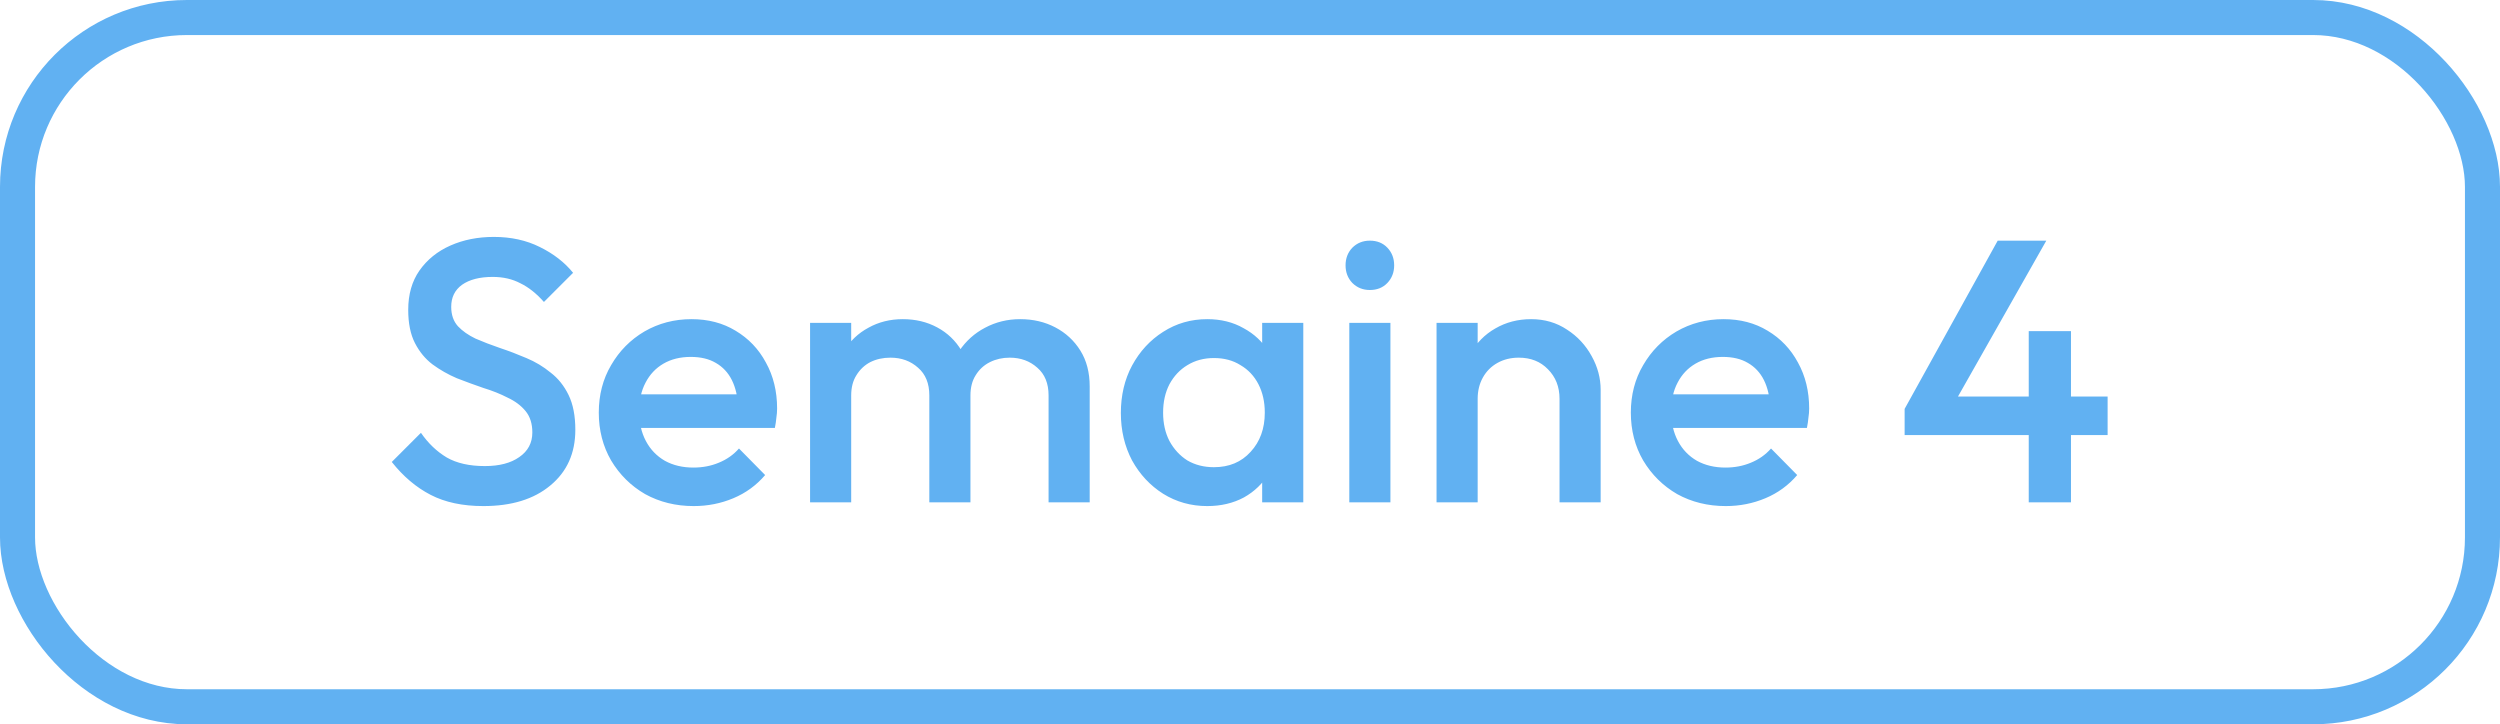
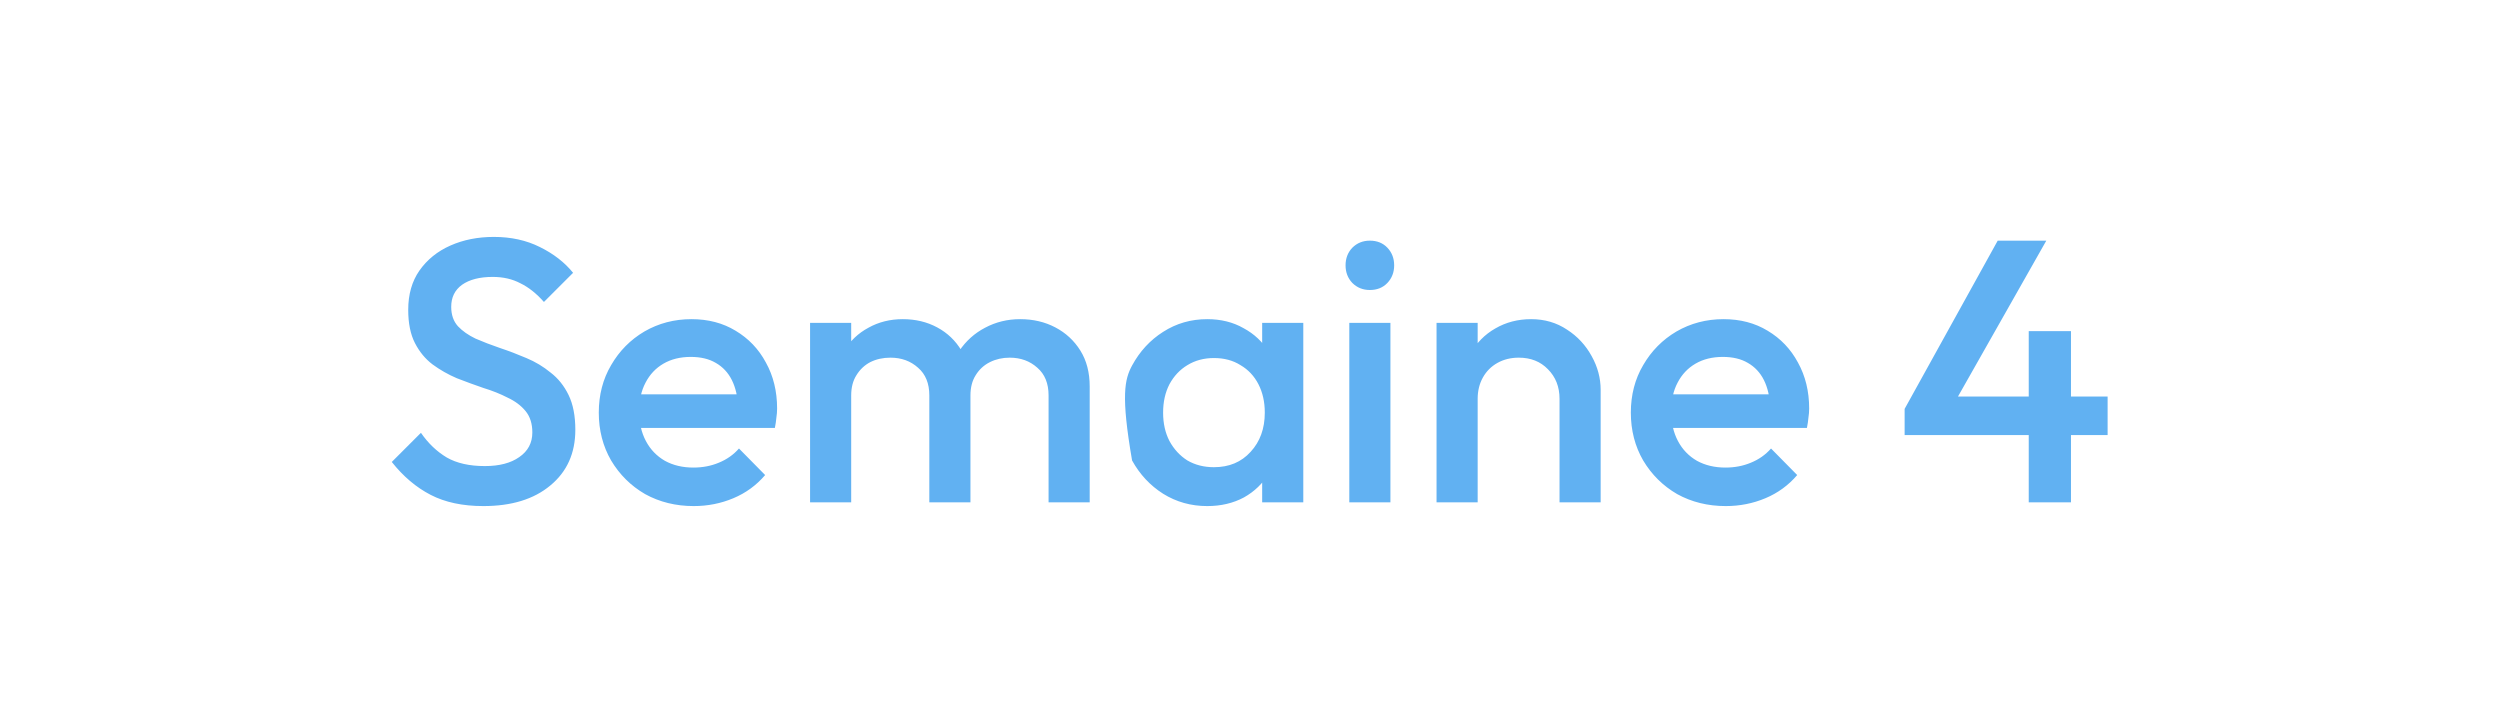
<svg xmlns="http://www.w3.org/2000/svg" width="107" height="31" viewBox="0 0 107 31" fill="none">
-   <rect x="0.75" y="0.75" width="105.5" height="29.5" rx="7.25" stroke="#61B1F2" stroke-width="1.5" />
-   <path d="M20.688 21.66C19.802 21.66 19.05 21.5 18.432 21.18C17.813 20.86 17.258 20.391 16.768 19.772L18.016 18.524C18.325 18.972 18.693 19.324 19.12 19.58C19.546 19.825 20.09 19.948 20.752 19.948C21.37 19.948 21.861 19.82 22.224 19.564C22.597 19.308 22.784 18.956 22.784 18.508C22.784 18.135 22.688 17.831 22.496 17.596C22.304 17.361 22.048 17.169 21.728 17.02C21.418 16.86 21.072 16.721 20.688 16.604C20.314 16.476 19.936 16.337 19.552 16.188C19.178 16.028 18.832 15.831 18.512 15.596C18.202 15.361 17.952 15.057 17.76 14.684C17.568 14.311 17.472 13.836 17.472 13.26C17.472 12.599 17.632 12.039 17.952 11.58C18.282 11.111 18.725 10.753 19.28 10.508C19.834 10.263 20.453 10.14 21.136 10.14C21.872 10.14 22.528 10.284 23.104 10.572C23.69 10.86 24.165 11.228 24.528 11.676L23.28 12.924C22.96 12.561 22.624 12.295 22.272 12.124C21.93 11.943 21.536 11.852 21.088 11.852C20.533 11.852 20.096 11.964 19.776 12.188C19.466 12.412 19.312 12.727 19.312 13.132C19.312 13.473 19.408 13.751 19.6 13.964C19.792 14.167 20.042 14.343 20.352 14.492C20.672 14.631 21.018 14.764 21.392 14.892C21.776 15.02 22.154 15.164 22.528 15.324C22.912 15.484 23.258 15.692 23.568 15.948C23.888 16.193 24.144 16.513 24.336 16.908C24.528 17.303 24.624 17.799 24.624 18.396C24.624 19.399 24.266 20.193 23.552 20.78C22.848 21.367 21.893 21.66 20.688 21.66ZM29.692 21.66C28.924 21.66 28.231 21.489 27.612 21.148C27.004 20.796 26.519 20.316 26.156 19.708C25.804 19.1 25.628 18.417 25.628 17.66C25.628 16.903 25.804 16.225 26.156 15.628C26.508 15.02 26.983 14.54 27.58 14.188C28.188 13.836 28.86 13.66 29.596 13.66C30.311 13.66 30.94 13.825 31.484 14.156C32.039 14.487 32.471 14.94 32.78 15.516C33.1 16.092 33.26 16.748 33.26 17.484C33.26 17.612 33.25 17.745 33.228 17.884C33.218 18.012 33.196 18.156 33.164 18.316H26.86V16.876H32.252L31.596 17.452C31.575 16.983 31.484 16.588 31.324 16.268C31.164 15.948 30.935 15.703 30.636 15.532C30.348 15.361 29.991 15.276 29.564 15.276C29.116 15.276 28.727 15.372 28.396 15.564C28.066 15.756 27.81 16.028 27.628 16.38C27.447 16.721 27.356 17.132 27.356 17.612C27.356 18.092 27.452 18.513 27.644 18.876C27.836 19.239 28.108 19.521 28.46 19.724C28.812 19.916 29.218 20.012 29.676 20.012C30.071 20.012 30.434 19.943 30.764 19.804C31.106 19.665 31.394 19.463 31.628 19.196L32.748 20.332C32.375 20.769 31.922 21.1 31.388 21.324C30.855 21.548 30.29 21.66 29.692 21.66ZM34.671 21.5V13.82H36.431V21.5H34.671ZM39.775 21.5V16.924C39.775 16.412 39.615 16.017 39.295 15.74C38.975 15.452 38.581 15.308 38.111 15.308C37.791 15.308 37.503 15.372 37.247 15.5C37.002 15.628 36.805 15.815 36.655 16.06C36.506 16.295 36.431 16.583 36.431 16.924L35.743 16.54C35.743 15.953 35.871 15.447 36.127 15.02C36.383 14.593 36.73 14.263 37.167 14.028C37.605 13.783 38.095 13.66 38.639 13.66C39.183 13.66 39.674 13.777 40.111 14.012C40.549 14.247 40.895 14.577 41.151 15.004C41.407 15.431 41.535 15.943 41.535 16.54V21.5H39.775ZM44.879 21.5V16.924C44.879 16.412 44.719 16.017 44.399 15.74C44.079 15.452 43.685 15.308 43.215 15.308C42.906 15.308 42.623 15.372 42.367 15.5C42.111 15.628 41.909 15.815 41.759 16.06C41.61 16.295 41.535 16.583 41.535 16.924L40.543 16.54C40.597 15.953 40.767 15.447 41.055 15.02C41.343 14.593 41.711 14.263 42.159 14.028C42.618 13.783 43.119 13.66 43.663 13.66C44.218 13.66 44.719 13.777 45.167 14.012C45.615 14.247 45.973 14.577 46.239 15.004C46.506 15.431 46.639 15.943 46.639 16.54V21.5H44.879ZM51.669 21.66C50.975 21.66 50.346 21.484 49.781 21.132C49.226 20.78 48.783 20.305 48.453 19.708C48.133 19.1 47.973 18.423 47.973 17.676C47.973 16.919 48.133 16.241 48.453 15.644C48.783 15.036 49.226 14.556 49.781 14.204C50.346 13.841 50.975 13.66 51.669 13.66C52.255 13.66 52.773 13.788 53.221 14.044C53.679 14.289 54.042 14.631 54.309 15.068C54.575 15.505 54.709 16.001 54.709 16.556V18.764C54.709 19.319 54.575 19.815 54.309 20.252C54.053 20.689 53.695 21.036 53.237 21.292C52.778 21.537 52.255 21.66 51.669 21.66ZM51.957 19.996C52.607 19.996 53.13 19.777 53.525 19.34C53.93 18.903 54.133 18.343 54.133 17.66C54.133 17.201 54.042 16.796 53.861 16.444C53.679 16.092 53.423 15.82 53.093 15.628C52.773 15.425 52.394 15.324 51.957 15.324C51.53 15.324 51.151 15.425 50.821 15.628C50.501 15.82 50.245 16.092 50.053 16.444C49.871 16.796 49.781 17.201 49.781 17.66C49.781 18.119 49.871 18.524 50.053 18.876C50.245 19.228 50.501 19.505 50.821 19.708C51.151 19.9 51.53 19.996 51.957 19.996ZM54.021 21.5V19.436L54.325 17.564L54.021 15.708V13.82H55.781V21.5H54.021ZM57.75 21.5V13.82H59.51V21.5H57.75ZM58.63 12.412C58.331 12.412 58.081 12.311 57.878 12.108C57.686 11.905 57.59 11.655 57.59 11.356C57.59 11.057 57.686 10.807 57.878 10.604C58.081 10.401 58.331 10.3 58.63 10.3C58.939 10.3 59.19 10.401 59.382 10.604C59.574 10.807 59.67 11.057 59.67 11.356C59.67 11.655 59.574 11.905 59.382 12.108C59.19 12.311 58.939 12.412 58.63 12.412ZM66.748 21.5V17.068C66.748 16.556 66.582 16.135 66.252 15.804C65.932 15.473 65.516 15.308 65.004 15.308C64.662 15.308 64.359 15.383 64.092 15.532C63.825 15.681 63.617 15.889 63.468 16.156C63.319 16.423 63.244 16.727 63.244 17.068L62.556 16.684C62.556 16.097 62.684 15.58 62.94 15.132C63.196 14.673 63.548 14.316 63.996 14.06C64.454 13.793 64.966 13.66 65.532 13.66C66.108 13.66 66.62 13.809 67.068 14.108C67.516 14.396 67.868 14.775 68.124 15.244C68.38 15.703 68.508 16.183 68.508 16.684V21.5H66.748ZM61.484 21.5V13.82H63.244V21.5H61.484ZM73.864 21.66C73.096 21.66 72.403 21.489 71.784 21.148C71.176 20.796 70.691 20.316 70.328 19.708C69.976 19.1 69.8 18.417 69.8 17.66C69.8 16.903 69.976 16.225 70.328 15.628C70.68 15.02 71.155 14.54 71.752 14.188C72.36 13.836 73.032 13.66 73.768 13.66C74.483 13.66 75.112 13.825 75.656 14.156C76.211 14.487 76.643 14.94 76.952 15.516C77.272 16.092 77.432 16.748 77.432 17.484C77.432 17.612 77.422 17.745 77.4 17.884C77.39 18.012 77.368 18.156 77.336 18.316H71.032V16.876H76.424L75.768 17.452C75.747 16.983 75.656 16.588 75.496 16.268C75.336 15.948 75.107 15.703 74.808 15.532C74.52 15.361 74.163 15.276 73.736 15.276C73.288 15.276 72.899 15.372 72.568 15.564C72.238 15.756 71.982 16.028 71.8 16.38C71.619 16.721 71.528 17.132 71.528 17.612C71.528 18.092 71.624 18.513 71.816 18.876C72.008 19.239 72.28 19.521 72.632 19.724C72.984 19.916 73.39 20.012 73.848 20.012C74.243 20.012 74.606 19.943 74.936 19.804C75.278 19.665 75.566 19.463 75.8 19.196L76.92 20.332C76.547 20.769 76.094 21.1 75.56 21.324C75.027 21.548 74.462 21.66 73.864 21.66ZM81.518 17.5L85.502 10.3H87.582L83.502 17.5H81.518ZM81.518 18.62V17.5L82.302 16.972H90.206V18.62H81.518ZM86.83 21.5V14.172H88.638V21.5H86.83Z" fill="#61B1F2" />
+   <path d="M20.688 21.66C19.802 21.66 19.05 21.5 18.432 21.18C17.813 20.86 17.258 20.391 16.768 19.772L18.016 18.524C18.325 18.972 18.693 19.324 19.12 19.58C19.546 19.825 20.09 19.948 20.752 19.948C21.37 19.948 21.861 19.82 22.224 19.564C22.597 19.308 22.784 18.956 22.784 18.508C22.784 18.135 22.688 17.831 22.496 17.596C22.304 17.361 22.048 17.169 21.728 17.02C21.418 16.86 21.072 16.721 20.688 16.604C20.314 16.476 19.936 16.337 19.552 16.188C19.178 16.028 18.832 15.831 18.512 15.596C18.202 15.361 17.952 15.057 17.76 14.684C17.568 14.311 17.472 13.836 17.472 13.26C17.472 12.599 17.632 12.039 17.952 11.58C18.282 11.111 18.725 10.753 19.28 10.508C19.834 10.263 20.453 10.14 21.136 10.14C21.872 10.14 22.528 10.284 23.104 10.572C23.69 10.86 24.165 11.228 24.528 11.676L23.28 12.924C22.96 12.561 22.624 12.295 22.272 12.124C21.93 11.943 21.536 11.852 21.088 11.852C20.533 11.852 20.096 11.964 19.776 12.188C19.466 12.412 19.312 12.727 19.312 13.132C19.312 13.473 19.408 13.751 19.6 13.964C19.792 14.167 20.042 14.343 20.352 14.492C20.672 14.631 21.018 14.764 21.392 14.892C21.776 15.02 22.154 15.164 22.528 15.324C22.912 15.484 23.258 15.692 23.568 15.948C23.888 16.193 24.144 16.513 24.336 16.908C24.528 17.303 24.624 17.799 24.624 18.396C24.624 19.399 24.266 20.193 23.552 20.78C22.848 21.367 21.893 21.66 20.688 21.66ZM29.692 21.66C28.924 21.66 28.231 21.489 27.612 21.148C27.004 20.796 26.519 20.316 26.156 19.708C25.804 19.1 25.628 18.417 25.628 17.66C25.628 16.903 25.804 16.225 26.156 15.628C26.508 15.02 26.983 14.54 27.58 14.188C28.188 13.836 28.86 13.66 29.596 13.66C30.311 13.66 30.94 13.825 31.484 14.156C32.039 14.487 32.471 14.94 32.78 15.516C33.1 16.092 33.26 16.748 33.26 17.484C33.26 17.612 33.25 17.745 33.228 17.884C33.218 18.012 33.196 18.156 33.164 18.316H26.86V16.876H32.252L31.596 17.452C31.575 16.983 31.484 16.588 31.324 16.268C31.164 15.948 30.935 15.703 30.636 15.532C30.348 15.361 29.991 15.276 29.564 15.276C29.116 15.276 28.727 15.372 28.396 15.564C28.066 15.756 27.81 16.028 27.628 16.38C27.447 16.721 27.356 17.132 27.356 17.612C27.356 18.092 27.452 18.513 27.644 18.876C27.836 19.239 28.108 19.521 28.46 19.724C28.812 19.916 29.218 20.012 29.676 20.012C30.071 20.012 30.434 19.943 30.764 19.804C31.106 19.665 31.394 19.463 31.628 19.196L32.748 20.332C32.375 20.769 31.922 21.1 31.388 21.324C30.855 21.548 30.29 21.66 29.692 21.66ZM34.671 21.5V13.82H36.431V21.5H34.671ZM39.775 21.5V16.924C39.775 16.412 39.615 16.017 39.295 15.74C38.975 15.452 38.581 15.308 38.111 15.308C37.791 15.308 37.503 15.372 37.247 15.5C37.002 15.628 36.805 15.815 36.655 16.06C36.506 16.295 36.431 16.583 36.431 16.924L35.743 16.54C35.743 15.953 35.871 15.447 36.127 15.02C36.383 14.593 36.73 14.263 37.167 14.028C37.605 13.783 38.095 13.66 38.639 13.66C39.183 13.66 39.674 13.777 40.111 14.012C40.549 14.247 40.895 14.577 41.151 15.004C41.407 15.431 41.535 15.943 41.535 16.54V21.5H39.775ZM44.879 21.5V16.924C44.879 16.412 44.719 16.017 44.399 15.74C44.079 15.452 43.685 15.308 43.215 15.308C42.906 15.308 42.623 15.372 42.367 15.5C42.111 15.628 41.909 15.815 41.759 16.06C41.61 16.295 41.535 16.583 41.535 16.924L40.543 16.54C40.597 15.953 40.767 15.447 41.055 15.02C41.343 14.593 41.711 14.263 42.159 14.028C42.618 13.783 43.119 13.66 43.663 13.66C44.218 13.66 44.719 13.777 45.167 14.012C45.615 14.247 45.973 14.577 46.239 15.004C46.506 15.431 46.639 15.943 46.639 16.54V21.5H44.879ZM51.669 21.66C50.975 21.66 50.346 21.484 49.781 21.132C49.226 20.78 48.783 20.305 48.453 19.708C47.973 16.919 48.133 16.241 48.453 15.644C48.783 15.036 49.226 14.556 49.781 14.204C50.346 13.841 50.975 13.66 51.669 13.66C52.255 13.66 52.773 13.788 53.221 14.044C53.679 14.289 54.042 14.631 54.309 15.068C54.575 15.505 54.709 16.001 54.709 16.556V18.764C54.709 19.319 54.575 19.815 54.309 20.252C54.053 20.689 53.695 21.036 53.237 21.292C52.778 21.537 52.255 21.66 51.669 21.66ZM51.957 19.996C52.607 19.996 53.13 19.777 53.525 19.34C53.93 18.903 54.133 18.343 54.133 17.66C54.133 17.201 54.042 16.796 53.861 16.444C53.679 16.092 53.423 15.82 53.093 15.628C52.773 15.425 52.394 15.324 51.957 15.324C51.53 15.324 51.151 15.425 50.821 15.628C50.501 15.82 50.245 16.092 50.053 16.444C49.871 16.796 49.781 17.201 49.781 17.66C49.781 18.119 49.871 18.524 50.053 18.876C50.245 19.228 50.501 19.505 50.821 19.708C51.151 19.9 51.53 19.996 51.957 19.996ZM54.021 21.5V19.436L54.325 17.564L54.021 15.708V13.82H55.781V21.5H54.021ZM57.75 21.5V13.82H59.51V21.5H57.75ZM58.63 12.412C58.331 12.412 58.081 12.311 57.878 12.108C57.686 11.905 57.59 11.655 57.59 11.356C57.59 11.057 57.686 10.807 57.878 10.604C58.081 10.401 58.331 10.3 58.63 10.3C58.939 10.3 59.19 10.401 59.382 10.604C59.574 10.807 59.67 11.057 59.67 11.356C59.67 11.655 59.574 11.905 59.382 12.108C59.19 12.311 58.939 12.412 58.63 12.412ZM66.748 21.5V17.068C66.748 16.556 66.582 16.135 66.252 15.804C65.932 15.473 65.516 15.308 65.004 15.308C64.662 15.308 64.359 15.383 64.092 15.532C63.825 15.681 63.617 15.889 63.468 16.156C63.319 16.423 63.244 16.727 63.244 17.068L62.556 16.684C62.556 16.097 62.684 15.58 62.94 15.132C63.196 14.673 63.548 14.316 63.996 14.06C64.454 13.793 64.966 13.66 65.532 13.66C66.108 13.66 66.62 13.809 67.068 14.108C67.516 14.396 67.868 14.775 68.124 15.244C68.38 15.703 68.508 16.183 68.508 16.684V21.5H66.748ZM61.484 21.5V13.82H63.244V21.5H61.484ZM73.864 21.66C73.096 21.66 72.403 21.489 71.784 21.148C71.176 20.796 70.691 20.316 70.328 19.708C69.976 19.1 69.8 18.417 69.8 17.66C69.8 16.903 69.976 16.225 70.328 15.628C70.68 15.02 71.155 14.54 71.752 14.188C72.36 13.836 73.032 13.66 73.768 13.66C74.483 13.66 75.112 13.825 75.656 14.156C76.211 14.487 76.643 14.94 76.952 15.516C77.272 16.092 77.432 16.748 77.432 17.484C77.432 17.612 77.422 17.745 77.4 17.884C77.39 18.012 77.368 18.156 77.336 18.316H71.032V16.876H76.424L75.768 17.452C75.747 16.983 75.656 16.588 75.496 16.268C75.336 15.948 75.107 15.703 74.808 15.532C74.52 15.361 74.163 15.276 73.736 15.276C73.288 15.276 72.899 15.372 72.568 15.564C72.238 15.756 71.982 16.028 71.8 16.38C71.619 16.721 71.528 17.132 71.528 17.612C71.528 18.092 71.624 18.513 71.816 18.876C72.008 19.239 72.28 19.521 72.632 19.724C72.984 19.916 73.39 20.012 73.848 20.012C74.243 20.012 74.606 19.943 74.936 19.804C75.278 19.665 75.566 19.463 75.8 19.196L76.92 20.332C76.547 20.769 76.094 21.1 75.56 21.324C75.027 21.548 74.462 21.66 73.864 21.66ZM81.518 17.5L85.502 10.3H87.582L83.502 17.5H81.518ZM81.518 18.62V17.5L82.302 16.972H90.206V18.62H81.518ZM86.83 21.5V14.172H88.638V21.5H86.83Z" fill="#61B1F2" />
</svg>